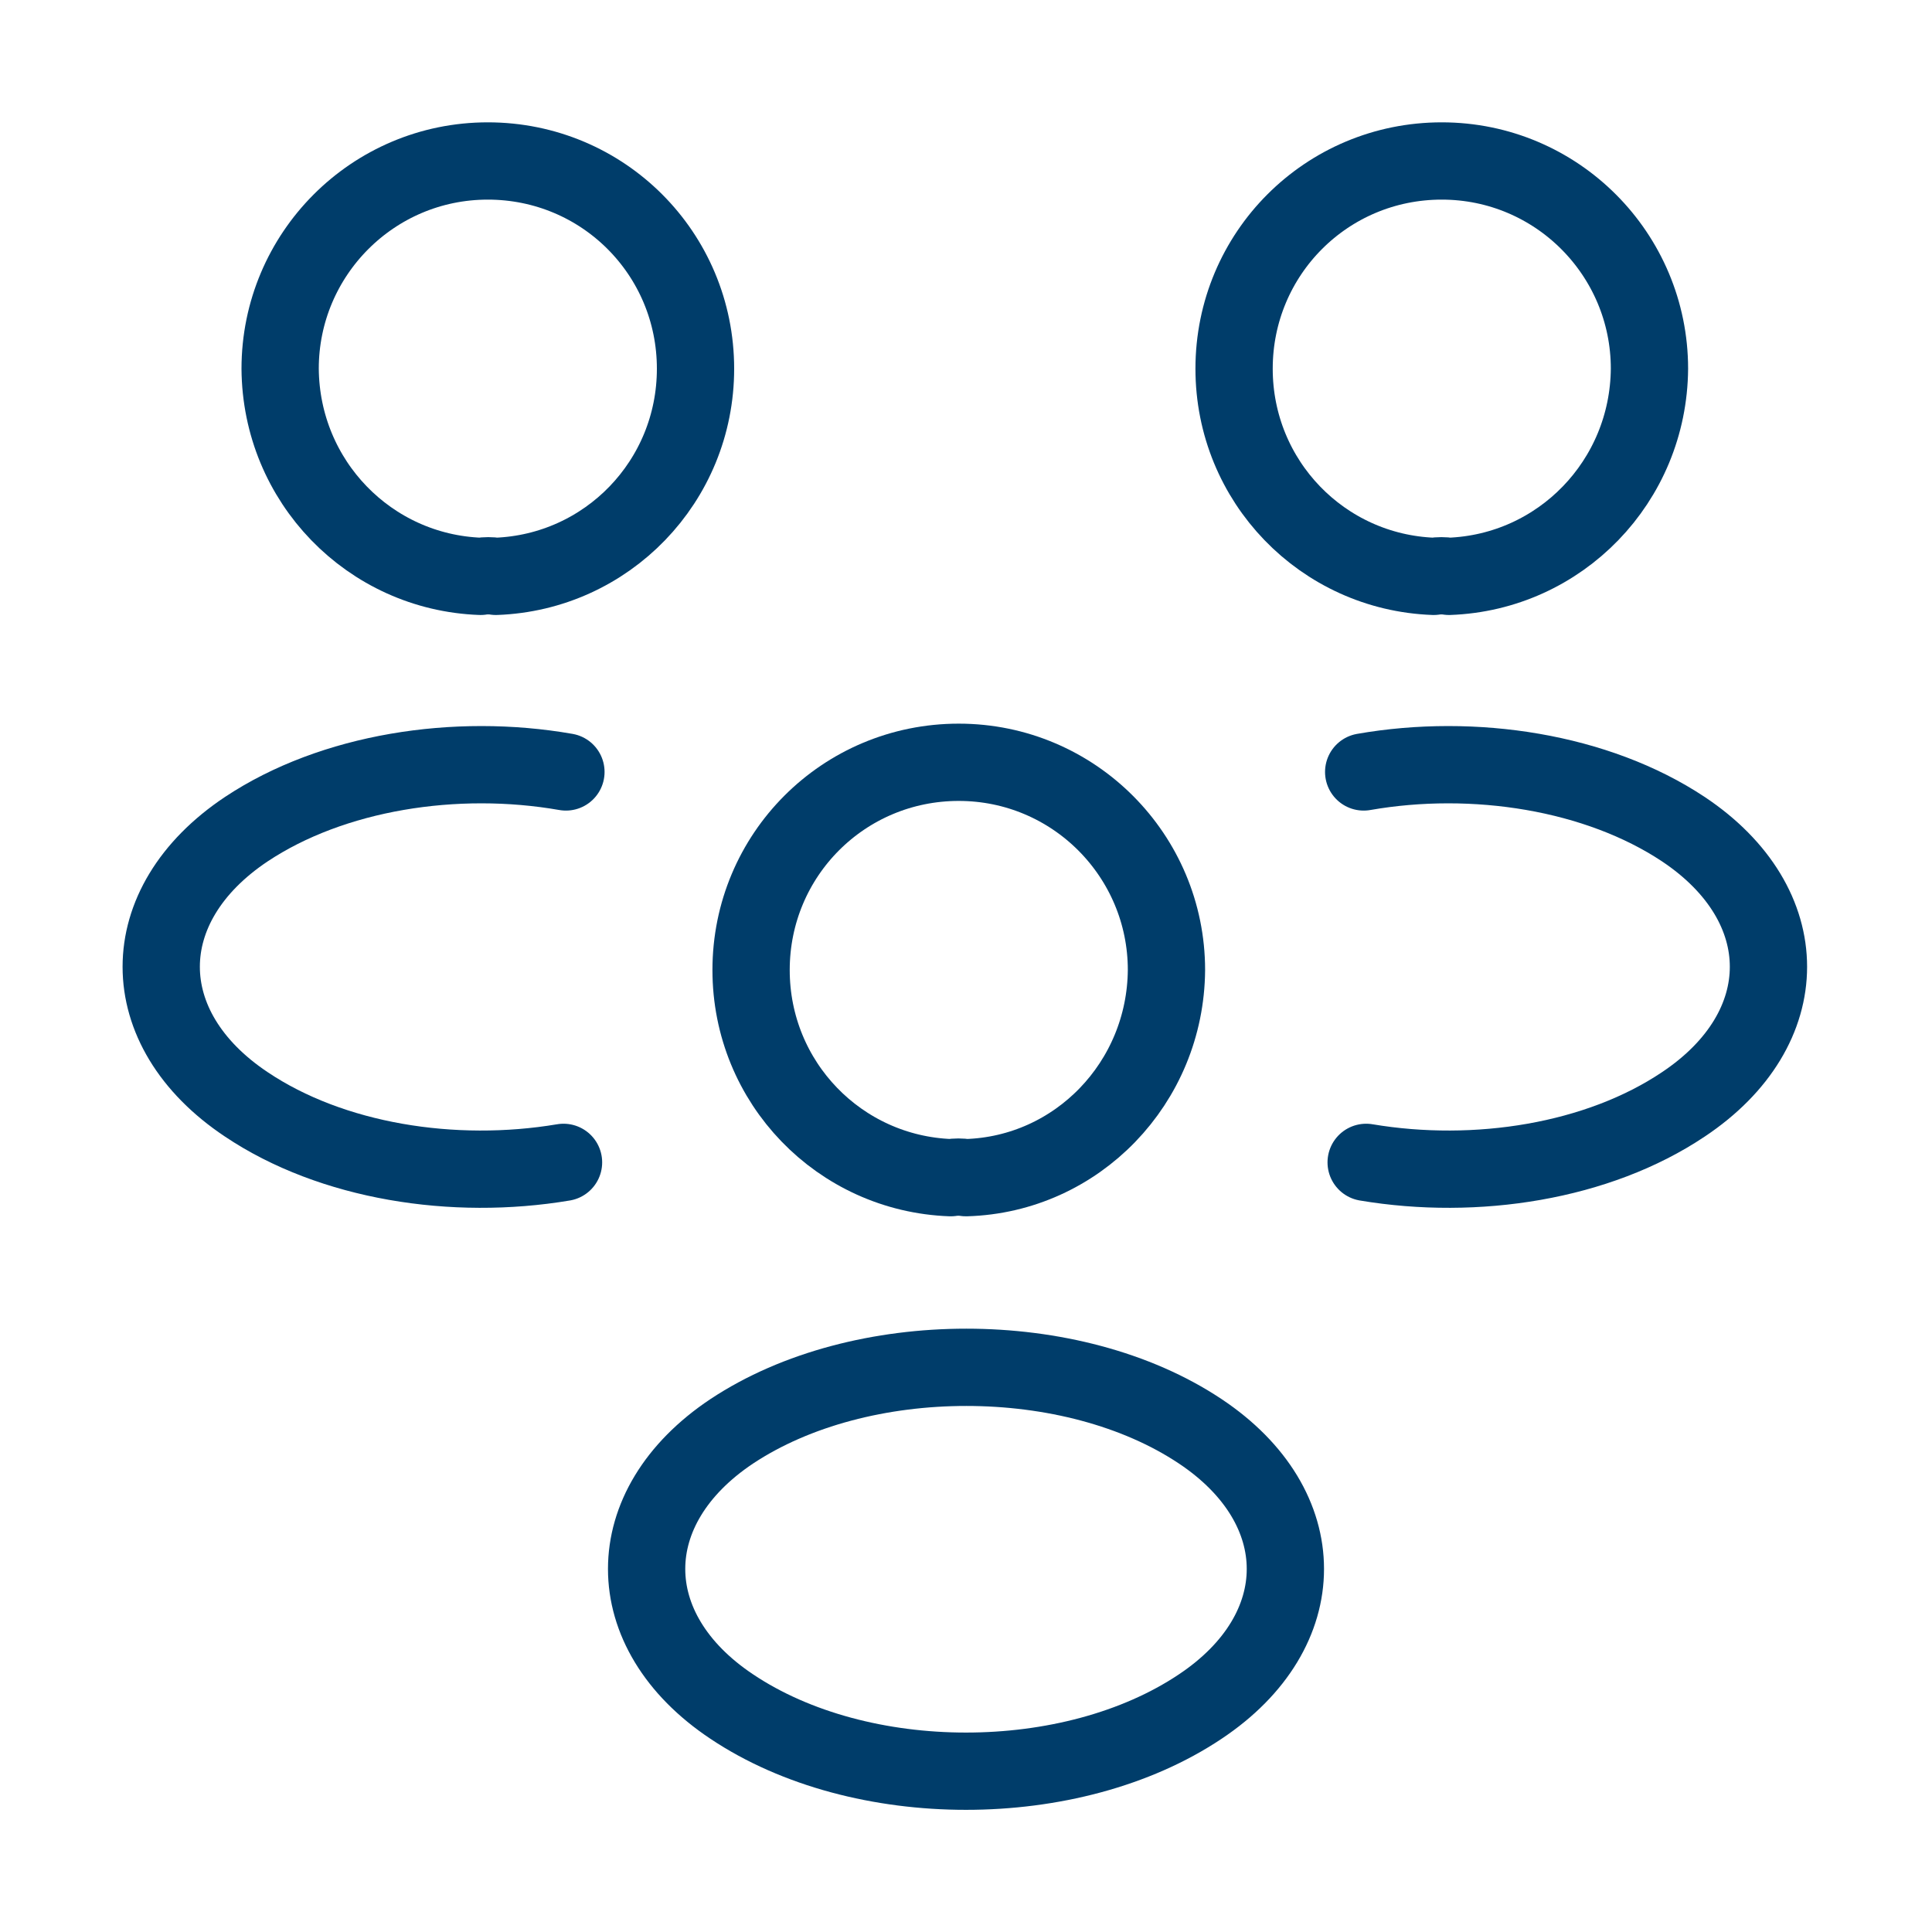
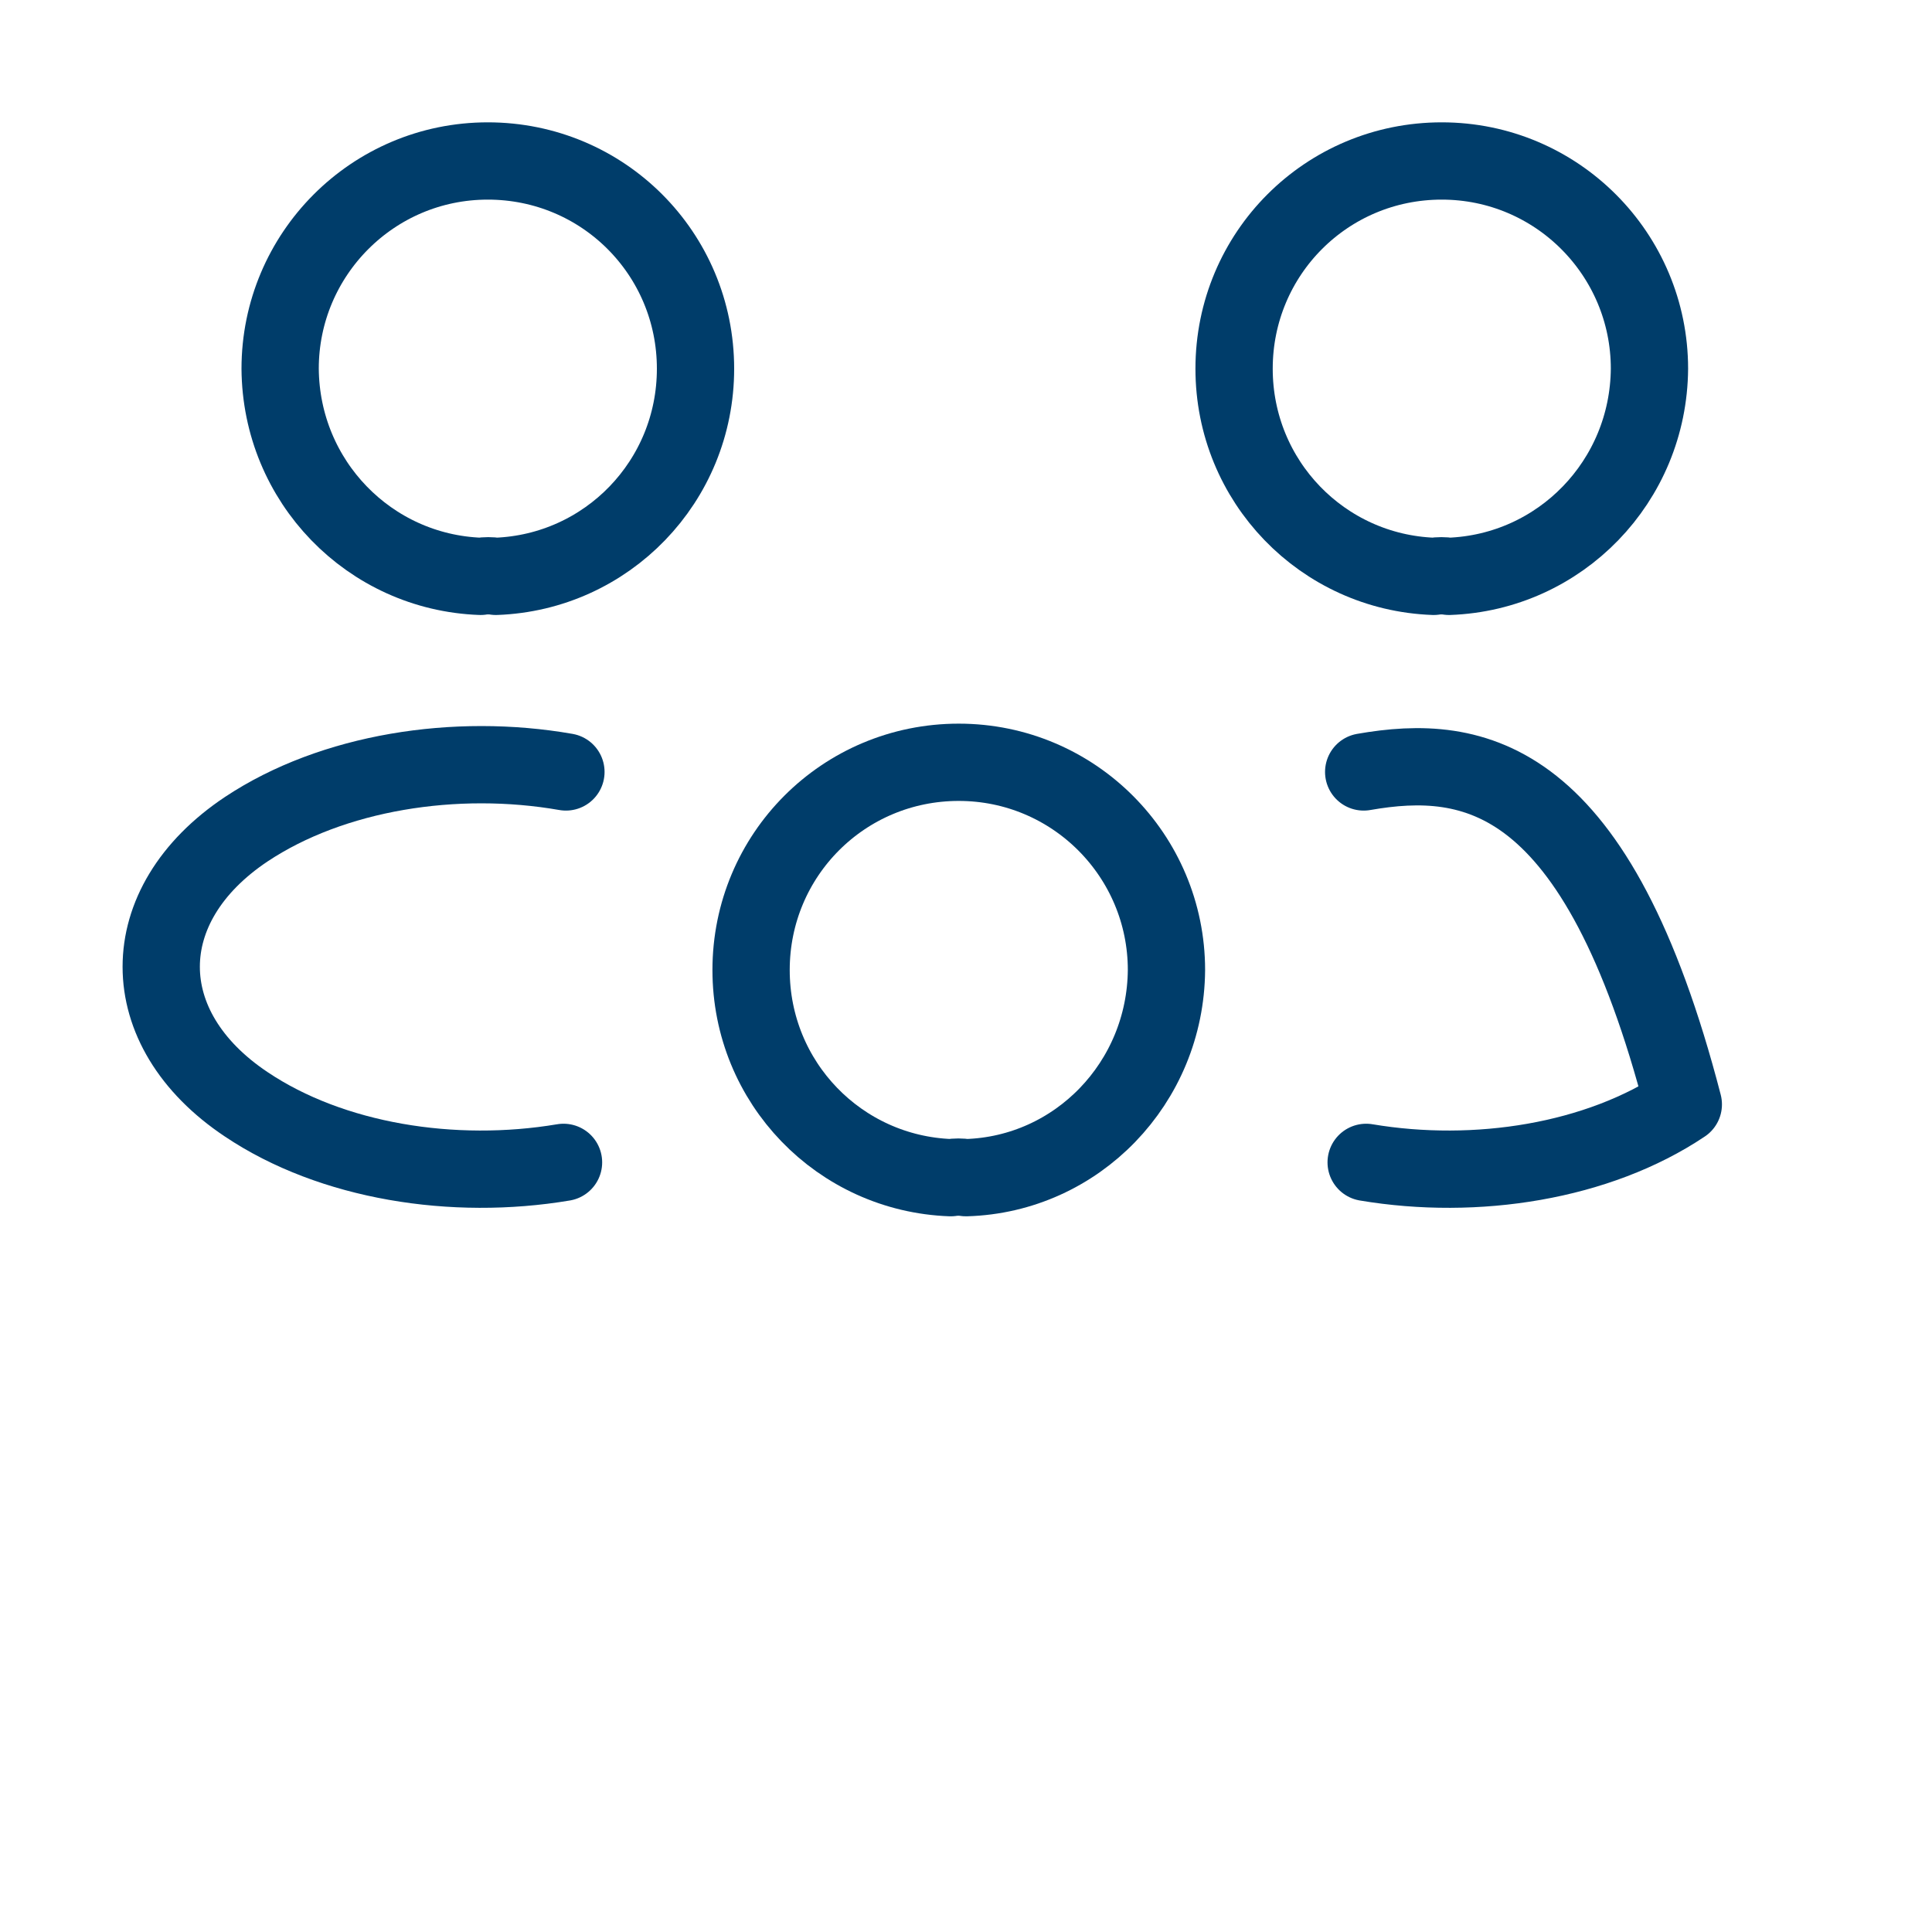
<svg xmlns="http://www.w3.org/2000/svg" width="25" height="25" viewBox="0 0 25 25" fill="none">
  <path d="M18.75 7.458C18.688 7.448 18.615 7.448 18.552 7.458C17.115 7.406 15.969 6.229 15.969 4.771C15.969 3.281 17.167 2.083 18.656 2.083C20.146 2.083 21.344 3.292 21.344 4.771C21.333 6.229 20.188 7.406 18.75 7.458Z" stroke="#003D6A" stroke-linecap="round" stroke-linejoin="round" />
-   <path d="M17.678 15.041C19.105 15.281 20.678 15.031 21.782 14.291C23.251 13.312 23.251 11.708 21.782 10.729C20.667 9.989 19.074 9.739 17.646 9.989" stroke="#003D6A" stroke-linecap="round" stroke-linejoin="round" />
+   <path d="M17.678 15.041C19.105 15.281 20.678 15.031 21.782 14.291C20.667 9.989 19.074 9.739 17.646 9.989" stroke="#003D6A" stroke-linecap="round" stroke-linejoin="round" />
  <path d="M6.219 7.458C6.281 7.448 6.354 7.448 6.417 7.458C7.854 7.406 9 6.229 9 4.771C9 3.281 7.802 2.083 6.312 2.083C4.823 2.083 3.625 3.292 3.625 4.771C3.635 6.229 4.781 7.406 6.219 7.458Z" stroke="#003D6A" stroke-linecap="round" stroke-linejoin="round" />
  <path d="M7.292 15.041C5.865 15.281 4.292 15.031 3.188 14.291C1.719 13.312 1.719 11.708 3.188 10.729C4.302 9.989 5.896 9.739 7.323 9.989" stroke="#003D6A" stroke-linecap="round" stroke-linejoin="round" />
  <path d="M12.5 15.239C12.438 15.229 12.365 15.229 12.302 15.239C10.865 15.187 9.719 14.01 9.719 12.552C9.719 11.062 10.917 9.864 12.406 9.864C13.896 9.864 15.094 11.073 15.094 12.552C15.083 14.01 13.938 15.198 12.5 15.239Z" stroke="#003D6A" stroke-linecap="round" stroke-linejoin="round" />
-   <path d="M9.469 18.521C8 19.5 8 21.104 9.469 22.083C11.135 23.198 13.865 23.198 15.531 22.083C17 21.104 17 19.5 15.531 18.521C13.875 17.417 11.135 17.417 9.469 18.521Z" stroke="#003D6A" stroke-linecap="round" stroke-linejoin="round" />
</svg>